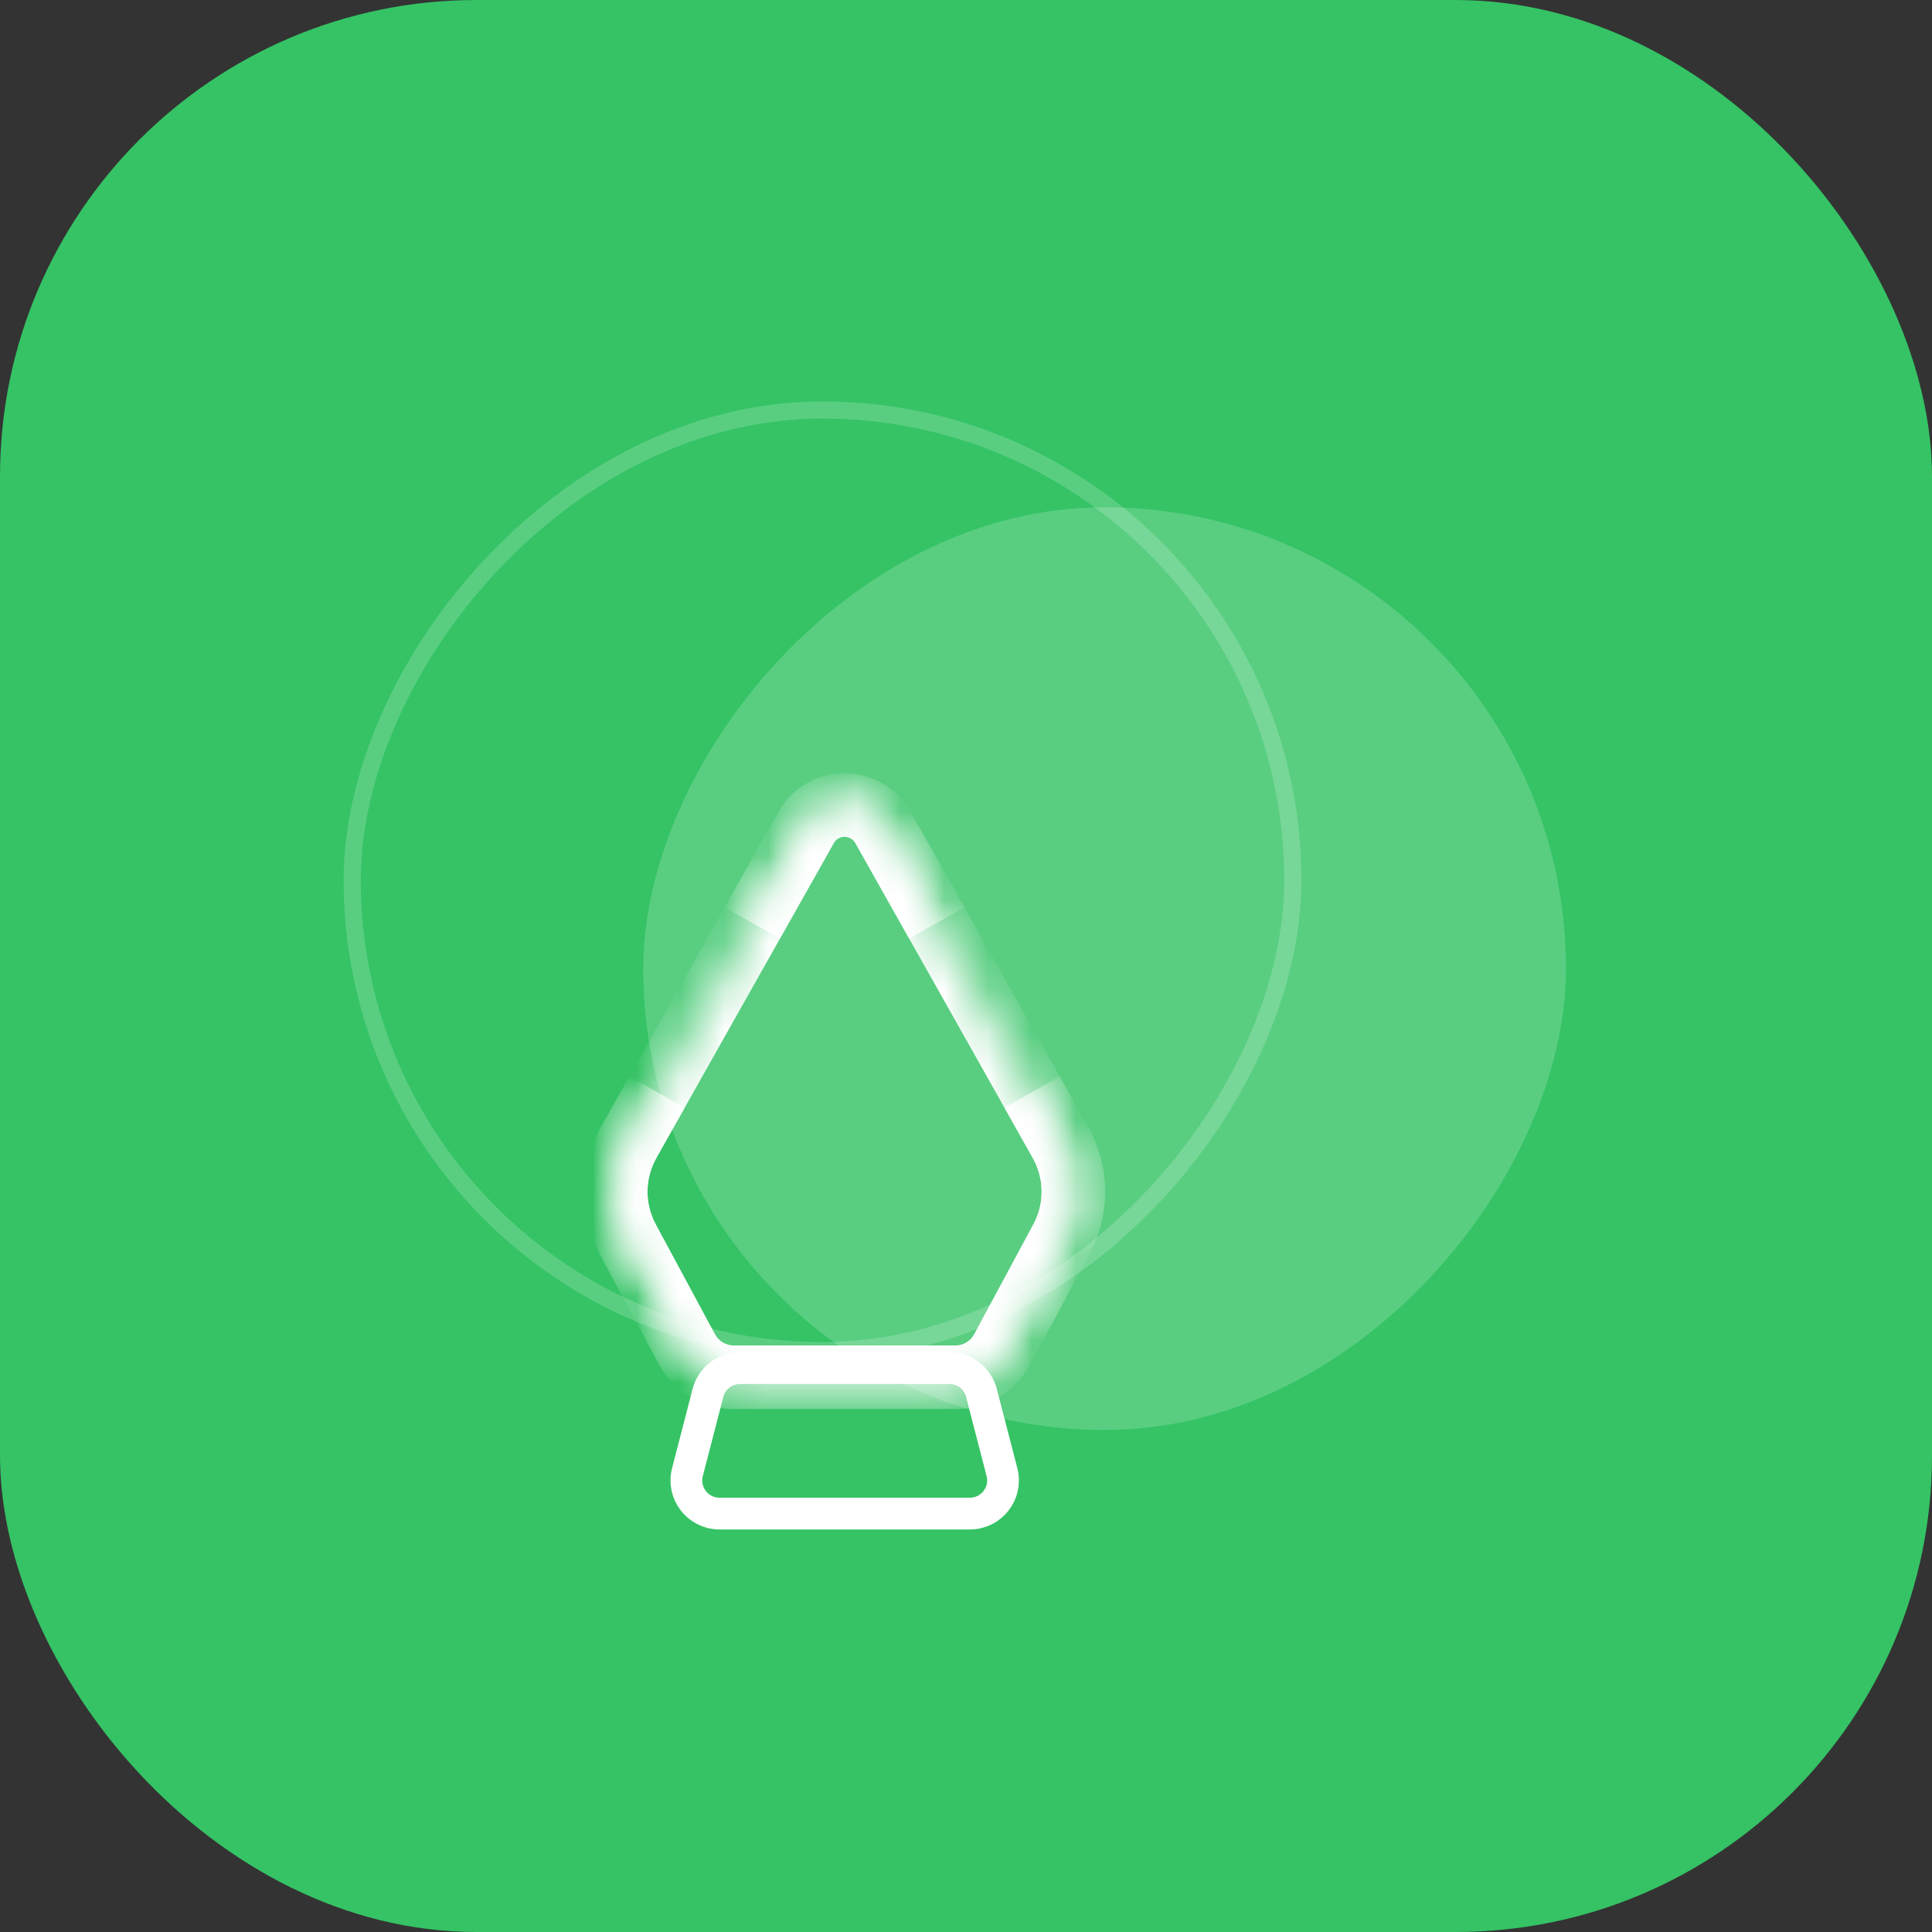
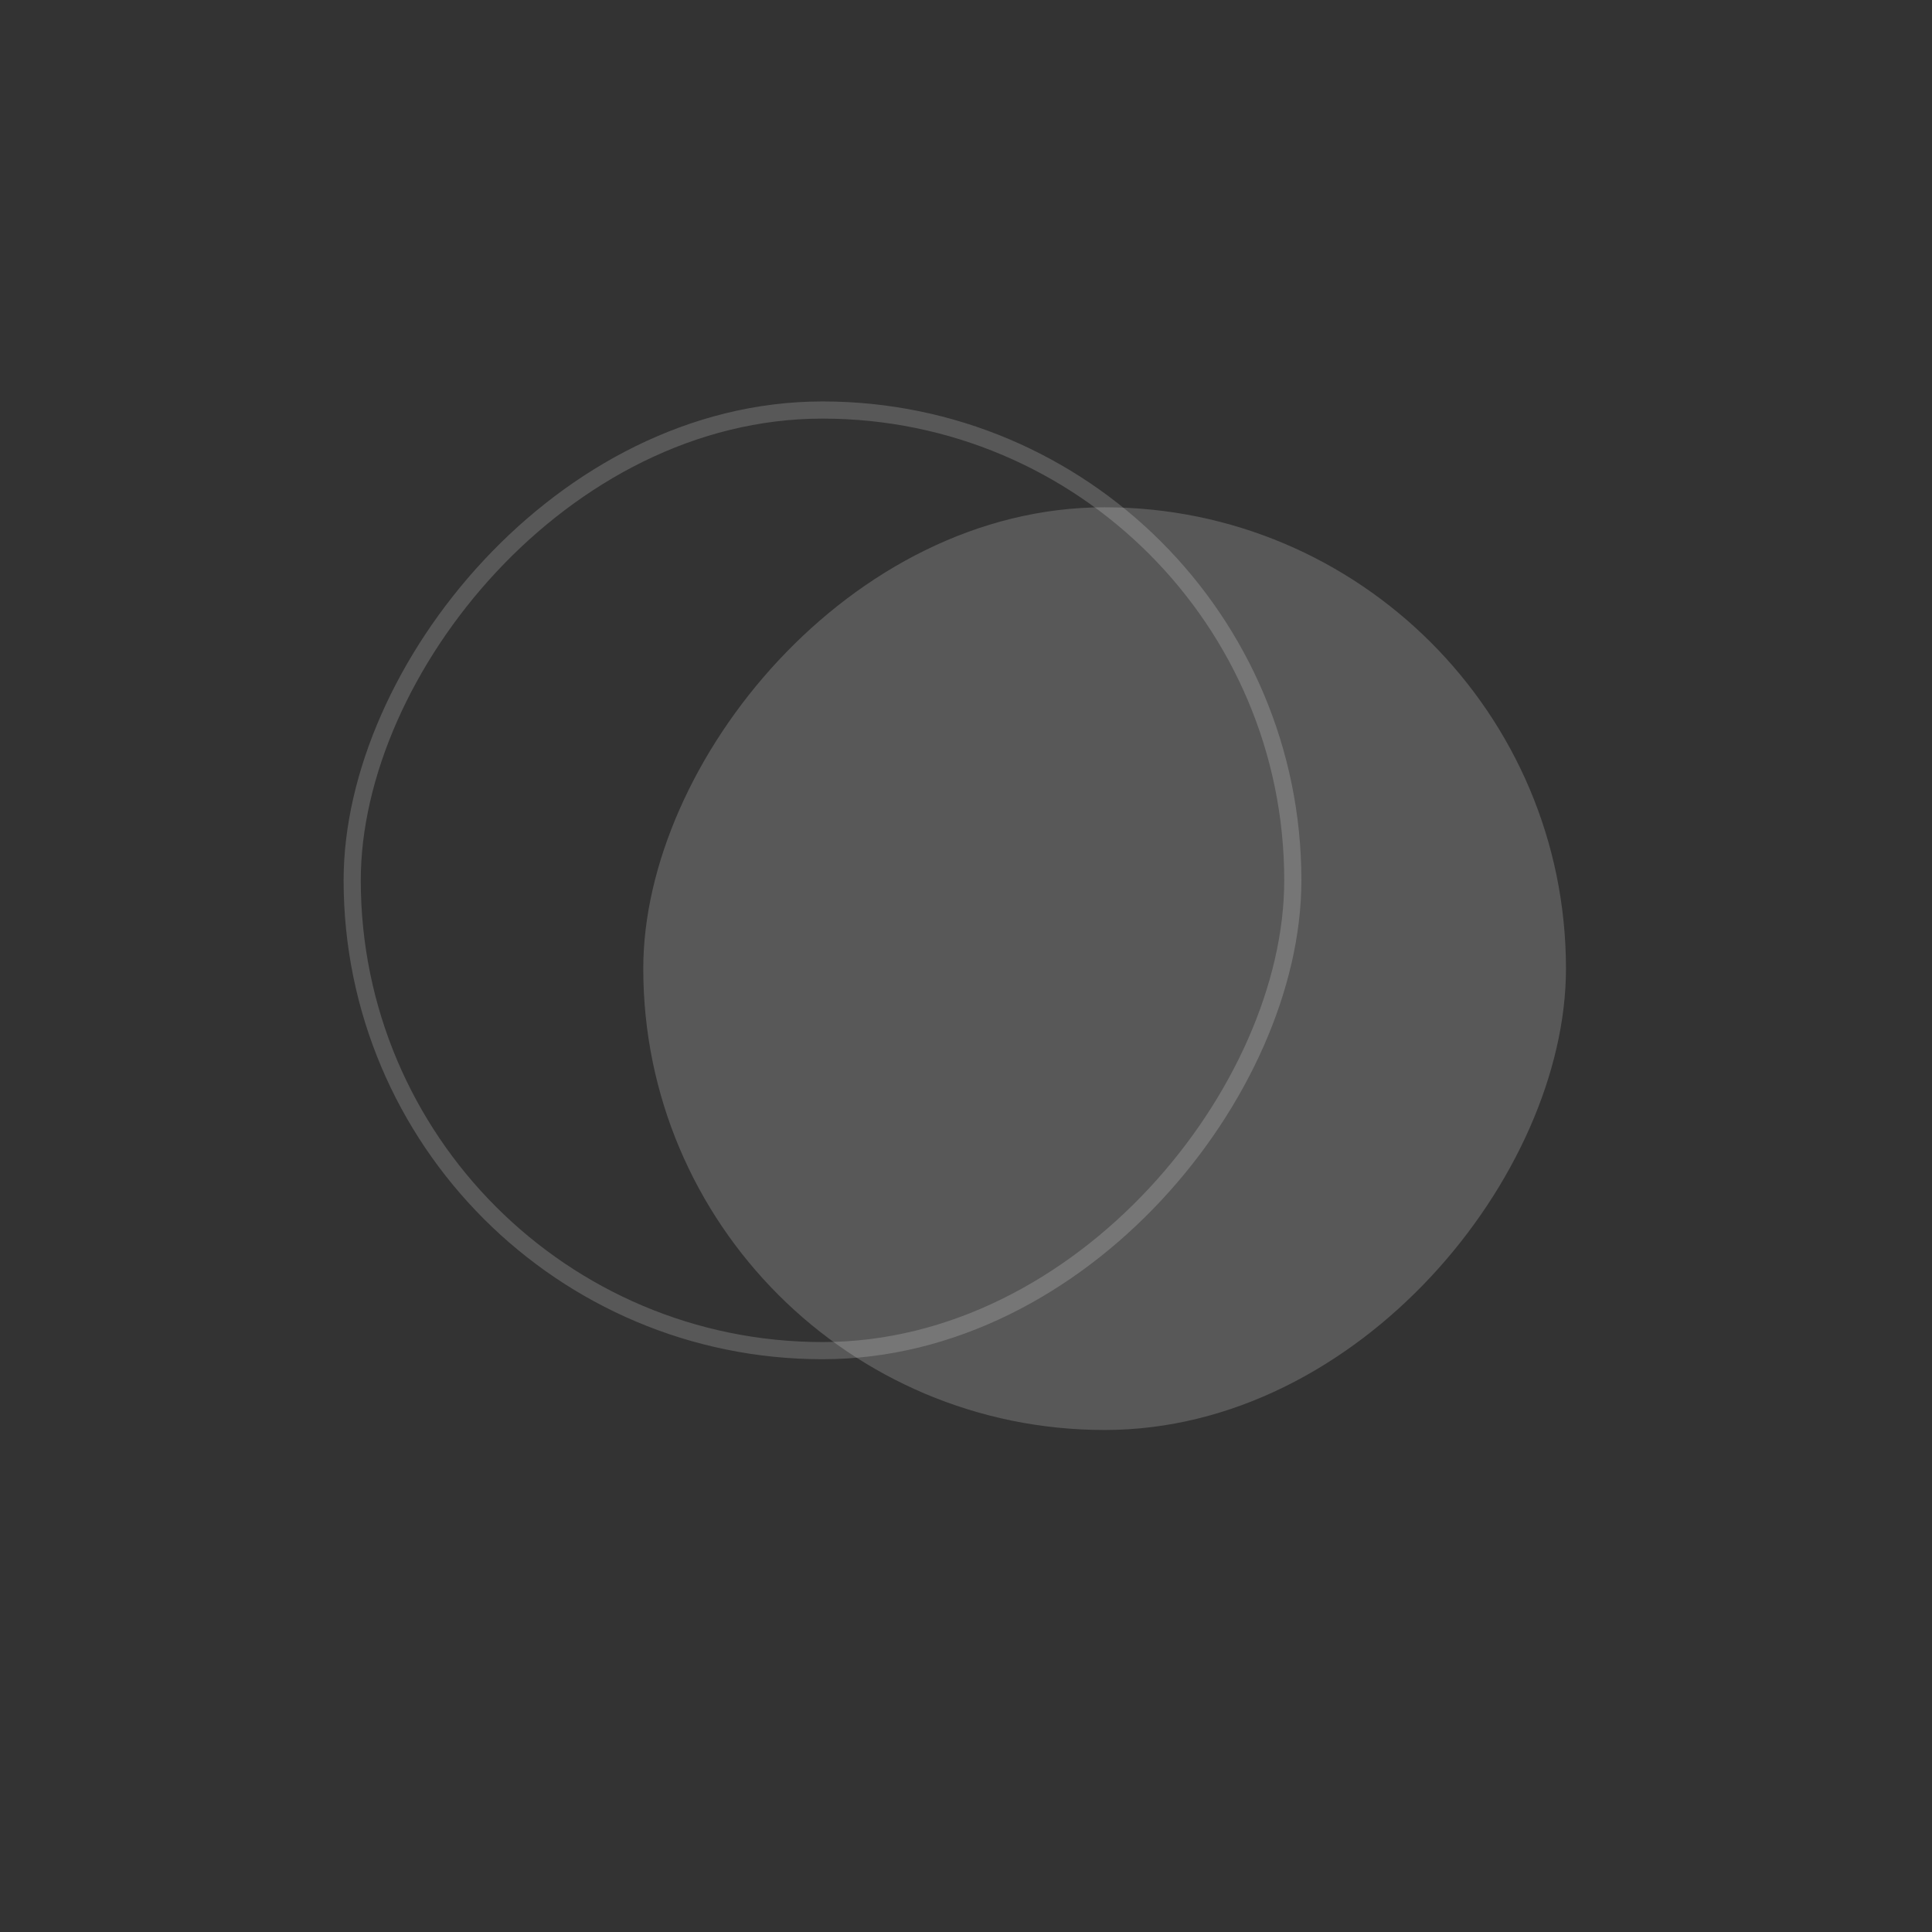
<svg xmlns="http://www.w3.org/2000/svg" width="44" height="44" viewBox="0 0 44 44" fill="none">
  <rect x="0" y="0" width="44" height="44" fill="#333333" stroke="none" />
-   <rect width="44" height="44" rx="10.851" fill="#35C365" />
  <rect x="-0.196" y="0.196" width="21.422" height="21.422" rx="10.711" transform="matrix(-1 0 0 1 29.247 9.142)" stroke="white" stroke-opacity="0.18" stroke-width="0.391" />
  <rect width="21.014" height="21.014" rx="10.507" transform="matrix(-1 0 0 1 35.664 11.553)" fill="white" fill-opacity="0.18" />
  <mask id="path-4-inside-1_4838_755" fill="white">
    <path d="M17.132 21.02L18.357 18.846C18.535 18.529 18.87 18.333 19.234 18.333V18.333C19.597 18.333 19.933 18.529 20.111 18.846L24.148 26.012C24.537 26.702 24.545 27.534 24.169 28.231L22.823 30.732C22.613 31.123 22.205 31.367 21.761 31.367H16.706C16.263 31.367 15.855 31.123 15.645 30.732L14.298 28.231C13.923 27.534 13.931 26.702 14.32 26.012L14.963 24.87" />
  </mask>
-   <path d="M24.148 26.012L24.778 25.657L24.778 25.657L24.148 26.012ZM24.169 28.231L23.533 27.888L23.533 27.888L24.169 28.231ZM14.298 28.231L14.935 27.888L14.935 27.888L14.298 28.231ZM14.32 26.012L13.689 25.657L13.689 25.657L14.32 26.012ZM22.823 30.732L22.186 30.39L22.823 30.732ZM20.111 18.846L20.741 18.491L20.111 18.846ZM15.645 30.732L16.282 30.39L15.645 30.732ZM16.502 20.664L17.727 18.491L18.987 19.201L17.763 21.375L16.502 20.664ZM20.741 18.491L24.778 25.657L23.518 26.367L19.481 19.201L20.741 18.491ZM24.778 25.657C25.289 26.563 25.299 27.658 24.806 28.573L23.533 27.888C23.79 27.409 23.785 26.841 23.518 26.367L24.778 25.657ZM24.806 28.573L23.46 31.075L22.186 30.39L23.533 27.888L24.806 28.573ZM21.761 32.09H16.706V30.643H21.761V32.09ZM15.008 31.075L13.661 28.573L14.935 27.888L16.282 30.39L15.008 31.075ZM13.661 28.573C13.168 27.658 13.179 26.563 13.689 25.657L14.95 26.367C14.683 26.841 14.677 27.409 14.935 27.888L13.661 28.573ZM13.689 25.657L14.333 24.515L15.593 25.226L14.95 26.367L13.689 25.657ZM23.46 31.075C23.123 31.7 22.471 32.09 21.761 32.09V30.643C21.939 30.643 22.102 30.546 22.186 30.39L23.46 31.075ZM19.234 17.61C19.858 17.61 20.434 17.947 20.741 18.491L19.481 19.201C19.43 19.112 19.336 19.057 19.234 19.057V17.61ZM16.706 32.09C15.997 32.09 15.344 31.7 15.008 31.075L16.282 30.39C16.366 30.546 16.529 30.643 16.706 30.643V32.09ZM17.727 18.491C18.033 17.947 18.609 17.61 19.234 17.61V19.057C19.132 19.057 19.037 19.112 18.987 19.201L17.727 18.491Z" fill="white" mask="url(#path-4-inside-1_4838_755)" />
  <mask id="path-6-inside-2_4838_755" fill="white">
-     <path d="M21.336 21.019L20.112 18.846C19.934 18.529 19.598 18.333 19.235 18.333V18.333C18.872 18.333 18.536 18.529 18.358 18.846L14.321 26.012C13.932 26.702 13.924 27.533 14.299 28.23L15.646 30.732C15.856 31.123 16.264 31.366 16.708 31.366H21.762C22.206 31.366 22.614 31.123 22.824 30.732L24.171 28.23C24.546 27.533 24.538 26.702 24.149 26.012L23.506 24.87" />
-   </mask>
+     </mask>
  <path d="M14.321 26.012L13.691 25.657L13.691 25.657L14.321 26.012ZM14.299 28.23L14.936 27.887L14.936 27.887L14.299 28.23ZM24.171 28.23L23.534 27.887L23.534 27.887L24.171 28.23ZM24.149 26.012L24.779 25.657L24.779 25.657L24.149 26.012ZM18.358 18.846L17.728 18.491L18.358 18.846ZM22.824 30.732L22.187 30.389L22.824 30.732ZM20.112 18.846L19.482 19.201L20.112 18.846ZM21.967 20.664L20.742 18.491L19.482 19.201L20.706 21.374L21.967 20.664ZM17.728 18.491L13.691 25.657L14.951 26.367L18.988 19.201L17.728 18.491ZM13.691 25.657C13.18 26.563 13.169 27.658 13.662 28.573L14.936 27.887C14.679 27.409 14.684 26.841 14.951 26.367L13.691 25.657ZM13.662 28.573L15.009 31.075L16.283 30.389L14.936 27.887L13.662 28.573ZM16.708 32.09H21.762V30.643H16.708V32.09ZM23.461 31.075L24.808 28.573L23.534 27.887L22.187 30.389L23.461 31.075ZM24.808 28.573C25.3 27.658 25.29 26.563 24.779 25.657L23.519 26.367C23.786 26.841 23.791 27.409 23.534 27.887L24.808 28.573ZM24.779 25.657L24.136 24.515L22.876 25.225L23.519 26.367L24.779 25.657ZM15.009 31.075C15.345 31.7 15.998 32.09 16.708 32.09V30.643C16.53 30.643 16.367 30.546 16.283 30.389L15.009 31.075ZM19.235 17.61C18.61 17.61 18.034 17.947 17.728 18.491L18.988 19.201C19.038 19.112 19.133 19.057 19.235 19.057V17.61ZM21.762 32.09C22.472 32.09 23.125 31.7 23.461 31.075L22.187 30.389C22.103 30.546 21.94 30.643 21.762 30.643V32.09ZM20.742 18.491C20.436 17.947 19.86 17.61 19.235 17.61V19.057C19.337 19.057 19.431 19.112 19.482 19.201L20.742 18.491Z" fill="white" mask="url(#path-6-inside-2_4838_755)" />
-   <path d="M16.123 31.724L15.656 33.527C15.532 34.005 15.893 34.471 16.387 34.471H22.088C22.582 34.471 22.943 34.005 22.819 33.527L22.352 31.724C22.266 31.39 21.965 31.158 21.621 31.158H16.854C16.51 31.158 16.209 31.39 16.123 31.724Z" stroke="white" stroke-width="0.723" />
</svg>